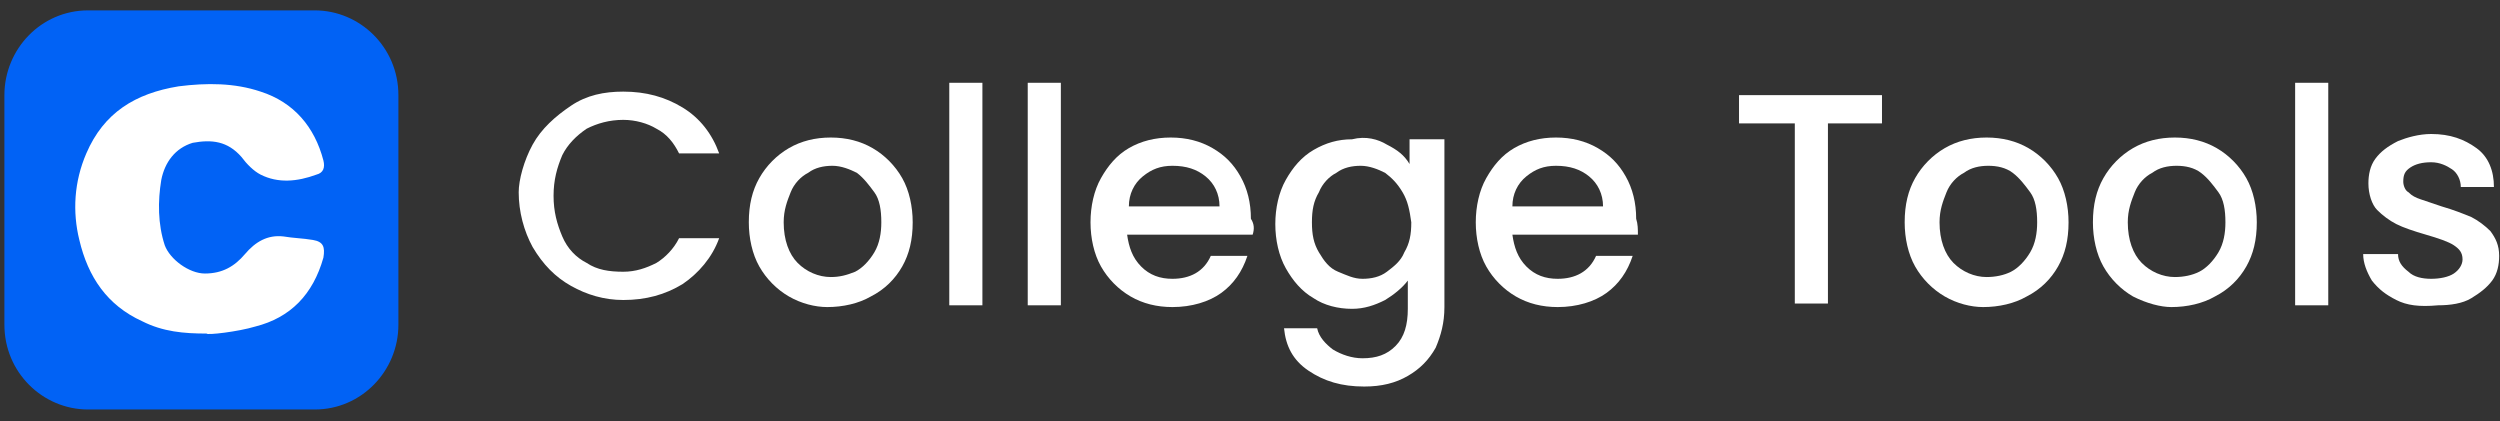
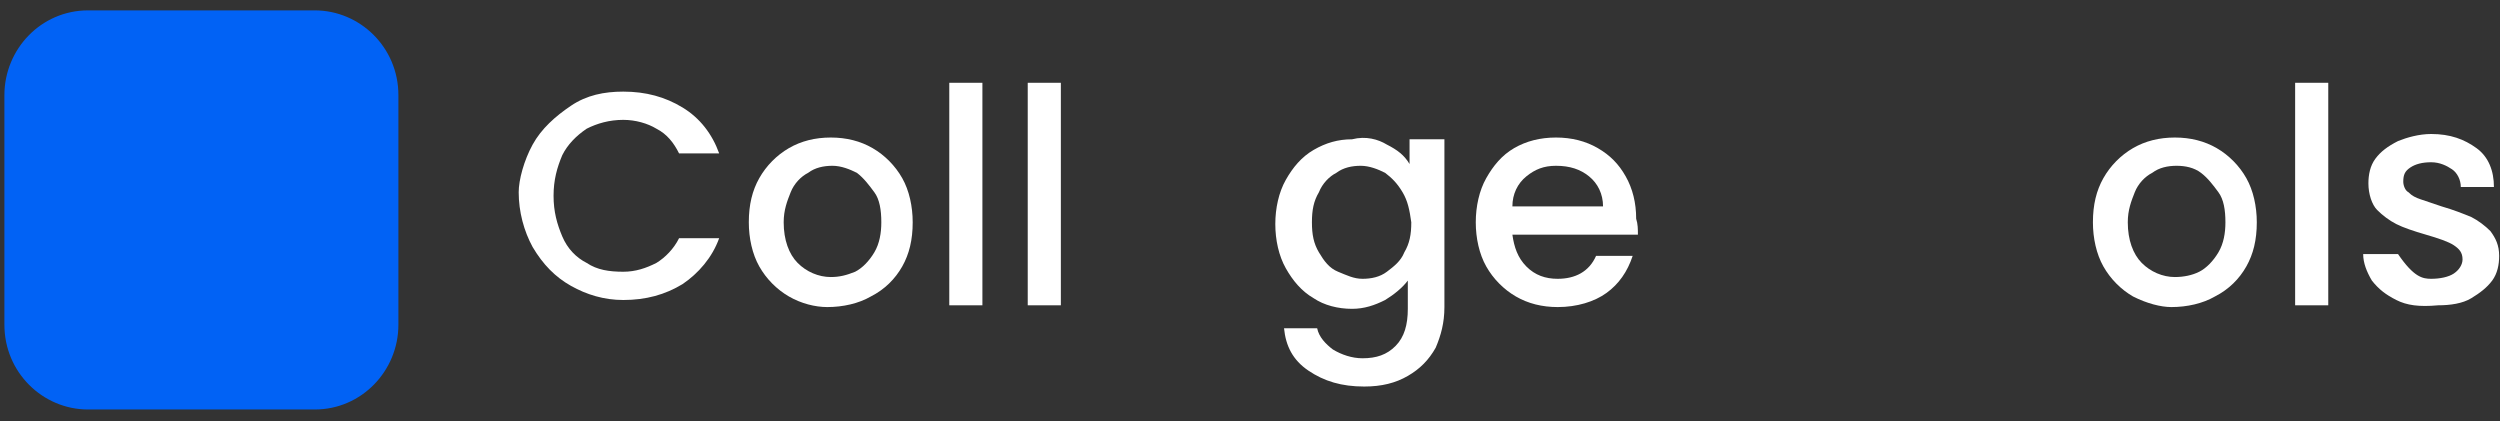
<svg xmlns="http://www.w3.org/2000/svg" width="184" height="31" viewBox="0 0 184 31" fill="none">
  <rect x="0" y="0" width="184" height="31" fill="#333333" stroke="none" />
  <g clip-path="url(#clip0_310_2648)">
    <path fill-rule="evenodd" clip-rule="evenodd" d="M23.163 30.139H6.483C3.147 30.139 0.324 27.409 0.324 23.9V7.003C0.324 3.623 3.019 0.764 6.483 0.764H23.163C26.5 0.764 29.322 3.493 29.322 7.003V23.9C29.322 27.279 26.628 30.139 23.163 30.139Z" fill="#0162F5" />
-     <path d="M15.206 24.55C13.538 24.55 11.998 24.42 10.458 23.64C7.892 22.47 6.481 20.39 5.839 17.661C5.326 15.581 5.454 13.372 6.352 11.292C7.636 8.303 9.945 6.873 13.153 6.353C15.206 6.093 17.259 6.093 19.183 6.743C21.621 7.523 23.161 9.342 23.803 11.812C23.931 12.332 23.803 12.722 23.289 12.852C21.878 13.372 20.467 13.502 19.183 12.852C18.67 12.592 18.157 12.072 17.772 11.552C16.746 10.382 15.591 10.252 14.179 10.512C12.896 10.902 12.126 11.942 11.87 13.242C11.613 14.801 11.613 16.491 12.126 18.051C12.511 19.091 13.923 20.131 15.078 20.131C16.361 20.131 17.259 19.611 18.029 18.701C18.799 17.791 19.697 17.271 20.852 17.401C21.621 17.531 22.263 17.531 23.033 17.661C23.803 17.791 23.931 18.181 23.803 18.961C23.033 21.69 21.365 23.38 18.799 24.03C17.515 24.42 15.206 24.68 15.206 24.55Z" fill="white" />
    <path d="M39.202 10.642C39.844 9.472 40.87 8.562 42.025 7.782C43.18 7.003 44.463 6.743 45.874 6.743C47.542 6.743 48.954 7.133 50.237 7.912C51.52 8.692 52.418 9.862 52.931 11.292H49.98C49.595 10.512 49.082 9.862 48.312 9.472C47.671 9.082 46.773 8.822 45.874 8.822C44.848 8.822 43.95 9.082 43.18 9.472C42.41 9.992 41.769 10.642 41.383 11.422C40.999 12.332 40.742 13.242 40.742 14.411C40.742 15.581 40.999 16.491 41.383 17.401C41.769 18.311 42.41 18.961 43.18 19.351C43.95 19.87 44.848 20 45.874 20C46.773 20 47.542 19.741 48.312 19.351C48.954 18.961 49.595 18.311 49.98 17.531H52.931C52.418 18.961 51.392 20.13 50.237 20.91C48.954 21.69 47.542 22.08 45.874 22.08C44.463 22.08 43.18 21.69 42.025 21.04C40.87 20.39 39.972 19.48 39.202 18.181C38.561 17.011 38.176 15.581 38.176 14.151C38.176 13.242 38.561 11.812 39.202 10.642Z" fill="white" />
    <path d="M58.064 21.82C57.166 21.3 56.396 20.52 55.883 19.61C55.37 18.701 55.113 17.531 55.113 16.361C55.113 15.061 55.37 14.021 55.883 13.112C56.396 12.202 57.166 11.422 58.064 10.902C58.963 10.382 59.989 10.122 61.144 10.122C62.299 10.122 63.325 10.382 64.223 10.902C65.121 11.422 65.891 12.202 66.405 13.112C66.918 14.021 67.174 15.191 67.174 16.361C67.174 17.661 66.918 18.701 66.405 19.61C65.891 20.52 65.121 21.3 64.095 21.82C63.197 22.34 62.042 22.6 60.887 22.6C59.989 22.6 58.963 22.34 58.064 21.82ZM62.94 20C63.453 19.74 63.967 19.221 64.352 18.571C64.737 17.921 64.865 17.141 64.865 16.361C64.865 15.451 64.737 14.671 64.352 14.151C63.967 13.632 63.582 13.112 63.069 12.722C62.555 12.462 61.914 12.202 61.272 12.202C60.631 12.202 59.989 12.332 59.476 12.722C58.963 12.982 58.449 13.502 58.193 14.151C57.936 14.801 57.679 15.451 57.679 16.361C57.679 17.661 58.064 18.701 58.706 19.351C59.347 20 60.246 20.39 61.144 20.39C61.785 20.39 62.299 20.26 62.94 20Z" fill="white" />
    <path d="M72.305 6.093V22.47H69.867V6.093H72.305Z" fill="white" />
    <path d="M78.079 6.093V22.47H75.641V6.093H78.079Z" fill="white" />
-     <path d="M92.195 17.271H82.956C83.085 18.181 83.341 18.961 83.983 19.61C84.624 20.26 85.394 20.52 86.292 20.52C87.575 20.52 88.602 20 89.115 18.831H91.81C91.425 20 90.783 20.91 89.885 21.56C88.987 22.21 87.704 22.6 86.292 22.6C85.138 22.6 84.111 22.34 83.213 21.82C82.315 21.3 81.545 20.52 81.032 19.61C80.518 18.701 80.262 17.531 80.262 16.361C80.262 15.191 80.518 14.021 81.032 13.112C81.545 12.202 82.186 11.422 83.085 10.902C83.983 10.382 85.009 10.122 86.164 10.122C87.319 10.122 88.345 10.382 89.243 10.902C90.142 11.422 90.783 12.072 91.296 12.982C91.81 13.891 92.066 14.931 92.066 16.101C92.323 16.491 92.323 16.881 92.195 17.271ZM89.757 15.191C89.757 14.281 89.372 13.502 88.73 12.982C88.089 12.462 87.319 12.202 86.292 12.202C85.394 12.202 84.753 12.462 84.111 12.982C83.469 13.502 83.085 14.281 83.085 15.191H89.757Z" fill="white" />
    <path d="M102.075 10.642C102.845 11.032 103.358 11.422 103.743 12.072V10.252H106.309V22.6C106.309 23.77 106.053 24.68 105.668 25.59C105.155 26.499 104.513 27.149 103.615 27.669C102.717 28.189 101.69 28.449 100.407 28.449C98.739 28.449 97.456 28.059 96.301 27.279C95.146 26.499 94.633 25.459 94.505 24.16H96.943C97.071 24.81 97.584 25.329 98.097 25.72C98.739 26.109 99.509 26.369 100.279 26.369C101.305 26.369 102.075 26.109 102.717 25.459C103.358 24.81 103.615 23.9 103.615 22.73V20.65C103.23 21.17 102.588 21.69 101.947 22.08C101.177 22.47 100.407 22.73 99.509 22.73C98.482 22.73 97.456 22.47 96.686 21.95C95.788 21.43 95.146 20.65 94.633 19.741C94.12 18.831 93.863 17.661 93.863 16.491C93.863 15.321 94.12 14.151 94.633 13.242C95.146 12.332 95.788 11.552 96.686 11.032C97.584 10.512 98.482 10.252 99.509 10.252C100.535 9.992 101.434 10.252 102.075 10.642ZM103.23 14.151C102.845 13.502 102.46 13.112 101.947 12.722C101.434 12.462 100.792 12.202 100.15 12.202C99.509 12.202 98.867 12.332 98.354 12.722C97.841 12.982 97.328 13.502 97.071 14.151C96.686 14.801 96.558 15.451 96.558 16.361C96.558 17.271 96.686 17.921 97.071 18.571C97.456 19.221 97.841 19.741 98.482 20C99.124 20.26 99.637 20.52 100.279 20.52C100.92 20.52 101.562 20.39 102.075 20C102.588 19.61 103.102 19.221 103.358 18.571C103.743 17.921 103.871 17.271 103.871 16.361C103.743 15.451 103.615 14.801 103.23 14.151Z" fill="white" />
    <path d="M120.55 17.271H111.312C111.44 18.181 111.697 18.961 112.338 19.61C112.98 20.26 113.75 20.52 114.648 20.52C115.931 20.52 116.957 20 117.471 18.831H120.165C119.78 20 119.139 20.91 118.24 21.56C117.342 22.21 116.059 22.6 114.648 22.6C113.493 22.6 112.466 22.34 111.568 21.82C110.67 21.3 109.9 20.52 109.387 19.61C108.874 18.701 108.617 17.531 108.617 16.361C108.617 15.191 108.874 14.021 109.387 13.112C109.9 12.202 110.542 11.422 111.44 10.902C112.338 10.382 113.365 10.122 114.519 10.122C115.674 10.122 116.701 10.382 117.599 10.902C118.497 11.422 119.139 12.072 119.652 12.982C120.165 13.891 120.422 14.931 120.422 16.101C120.55 16.491 120.55 16.881 120.55 17.271ZM117.984 15.191C117.984 14.281 117.599 13.502 116.957 12.982C116.316 12.462 115.546 12.202 114.519 12.202C113.621 12.202 112.98 12.462 112.338 12.982C111.697 13.502 111.312 14.281 111.312 15.191H117.984Z" fill="white" />
-     <path d="M138.514 7.002V9.082H134.536V22.34H132.098V9.082H127.992V7.002H138.514Z" fill="white" />
-     <path d="M143.135 21.82C142.237 21.3 141.467 20.52 140.953 19.61C140.44 18.701 140.184 17.531 140.184 16.361C140.184 15.061 140.44 14.021 140.953 13.112C141.467 12.202 142.237 11.422 143.135 10.902C144.033 10.382 145.059 10.122 146.214 10.122C147.369 10.122 148.395 10.382 149.294 10.902C150.192 11.422 150.962 12.202 151.475 13.112C151.988 14.021 152.245 15.191 152.245 16.361C152.245 17.661 151.988 18.701 151.475 19.61C150.962 20.52 150.192 21.3 149.165 21.82C148.267 22.34 147.112 22.6 145.958 22.6C145.059 22.6 144.033 22.34 143.135 21.82ZM148.011 20C148.524 19.74 149.037 19.221 149.422 18.571C149.807 17.921 149.935 17.141 149.935 16.361C149.935 15.451 149.807 14.671 149.422 14.151C149.037 13.632 148.652 13.112 148.139 12.722C147.626 12.332 146.984 12.202 146.342 12.202C145.701 12.202 145.059 12.332 144.546 12.722C144.033 12.982 143.52 13.502 143.263 14.151C143.006 14.801 142.75 15.451 142.75 16.361C142.75 17.661 143.135 18.701 143.776 19.351C144.418 20 145.316 20.39 146.214 20.39C146.856 20.39 147.497 20.26 148.011 20Z" fill="white" />
    <path d="M156.99 21.82C156.092 21.3 155.322 20.52 154.809 19.61C154.296 18.701 154.039 17.531 154.039 16.361C154.039 15.061 154.296 14.021 154.809 13.112C155.322 12.202 156.092 11.422 156.99 10.902C157.888 10.382 158.915 10.122 160.07 10.122C161.224 10.122 162.251 10.382 163.149 10.902C164.047 11.422 164.817 12.202 165.33 13.112C165.844 14.021 166.1 15.191 166.1 16.361C166.1 17.661 165.844 18.701 165.33 19.61C164.817 20.52 164.047 21.3 163.021 21.82C162.123 22.34 160.968 22.6 159.813 22.6C159.043 22.6 158.017 22.34 156.99 21.82ZM161.866 20C162.379 19.74 162.892 19.221 163.277 18.571C163.662 17.921 163.791 17.141 163.791 16.361C163.791 15.451 163.662 14.671 163.277 14.151C162.892 13.632 162.508 13.112 161.994 12.722C161.481 12.332 160.84 12.202 160.198 12.202C159.556 12.202 158.915 12.332 158.402 12.722C157.888 12.982 157.375 13.502 157.118 14.151C156.862 14.801 156.605 15.451 156.605 16.361C156.605 17.661 156.99 18.701 157.632 19.351C158.273 20 159.171 20.39 160.07 20.39C160.711 20.39 161.353 20.26 161.866 20Z" fill="white" />
    <path d="M171.36 6.093V22.47H168.922V6.093H171.36Z" fill="white" />
-     <path d="M176.368 22.08C175.598 21.69 175.084 21.3 174.571 20.651C174.186 20.001 173.93 19.351 173.93 18.701H176.496C176.496 19.221 176.752 19.611 177.266 20.001C177.651 20.39 178.292 20.52 178.934 20.52C179.575 20.52 180.217 20.39 180.602 20.131C180.987 19.871 181.243 19.481 181.243 19.091C181.243 18.571 180.987 18.311 180.602 18.051C180.217 17.791 179.447 17.531 178.549 17.271C177.651 17.011 176.881 16.751 176.368 16.491C175.854 16.231 175.341 15.841 174.956 15.451C174.571 15.061 174.315 14.282 174.315 13.502C174.315 12.852 174.443 12.202 174.828 11.682C175.213 11.162 175.726 10.772 176.496 10.382C177.137 10.122 178.036 9.862 178.934 9.862C180.345 9.862 181.372 10.252 182.27 10.902C183.168 11.552 183.553 12.592 183.553 13.762H181.115C181.115 13.242 180.858 12.722 180.473 12.462C180.089 12.202 179.575 11.942 178.934 11.942C178.292 11.942 177.779 12.072 177.394 12.332C177.009 12.592 176.881 12.852 176.881 13.372C176.881 13.632 177.009 14.022 177.266 14.152C177.522 14.412 177.779 14.541 178.164 14.671C178.549 14.802 178.934 14.931 179.704 15.191C180.602 15.451 181.243 15.711 181.885 15.971C182.398 16.231 182.911 16.621 183.296 17.011C183.681 17.531 183.938 18.051 183.938 18.831C183.938 19.481 183.81 20.131 183.425 20.651C183.04 21.17 182.526 21.56 181.885 21.95C181.243 22.34 180.345 22.47 179.447 22.47C178.036 22.6 177.137 22.47 176.368 22.08Z" fill="white" />
+     <path d="M176.368 22.08C175.598 21.69 175.084 21.3 174.571 20.651C174.186 20.001 173.93 19.351 173.93 18.701H176.496C177.651 20.39 178.292 20.52 178.934 20.52C179.575 20.52 180.217 20.39 180.602 20.131C180.987 19.871 181.243 19.481 181.243 19.091C181.243 18.571 180.987 18.311 180.602 18.051C180.217 17.791 179.447 17.531 178.549 17.271C177.651 17.011 176.881 16.751 176.368 16.491C175.854 16.231 175.341 15.841 174.956 15.451C174.571 15.061 174.315 14.282 174.315 13.502C174.315 12.852 174.443 12.202 174.828 11.682C175.213 11.162 175.726 10.772 176.496 10.382C177.137 10.122 178.036 9.862 178.934 9.862C180.345 9.862 181.372 10.252 182.27 10.902C183.168 11.552 183.553 12.592 183.553 13.762H181.115C181.115 13.242 180.858 12.722 180.473 12.462C180.089 12.202 179.575 11.942 178.934 11.942C178.292 11.942 177.779 12.072 177.394 12.332C177.009 12.592 176.881 12.852 176.881 13.372C176.881 13.632 177.009 14.022 177.266 14.152C177.522 14.412 177.779 14.541 178.164 14.671C178.549 14.802 178.934 14.931 179.704 15.191C180.602 15.451 181.243 15.711 181.885 15.971C182.398 16.231 182.911 16.621 183.296 17.011C183.681 17.531 183.938 18.051 183.938 18.831C183.938 19.481 183.81 20.131 183.425 20.651C183.04 21.17 182.526 21.56 181.885 21.95C181.243 22.34 180.345 22.47 179.447 22.47C178.036 22.6 177.137 22.47 176.368 22.08Z" fill="white" />
  </g>
  <defs>
    <clipPath id="clip0_310_2648">
      <rect width="184" height="30.464" fill="white" />
    </clipPath>
  </defs>
</svg>